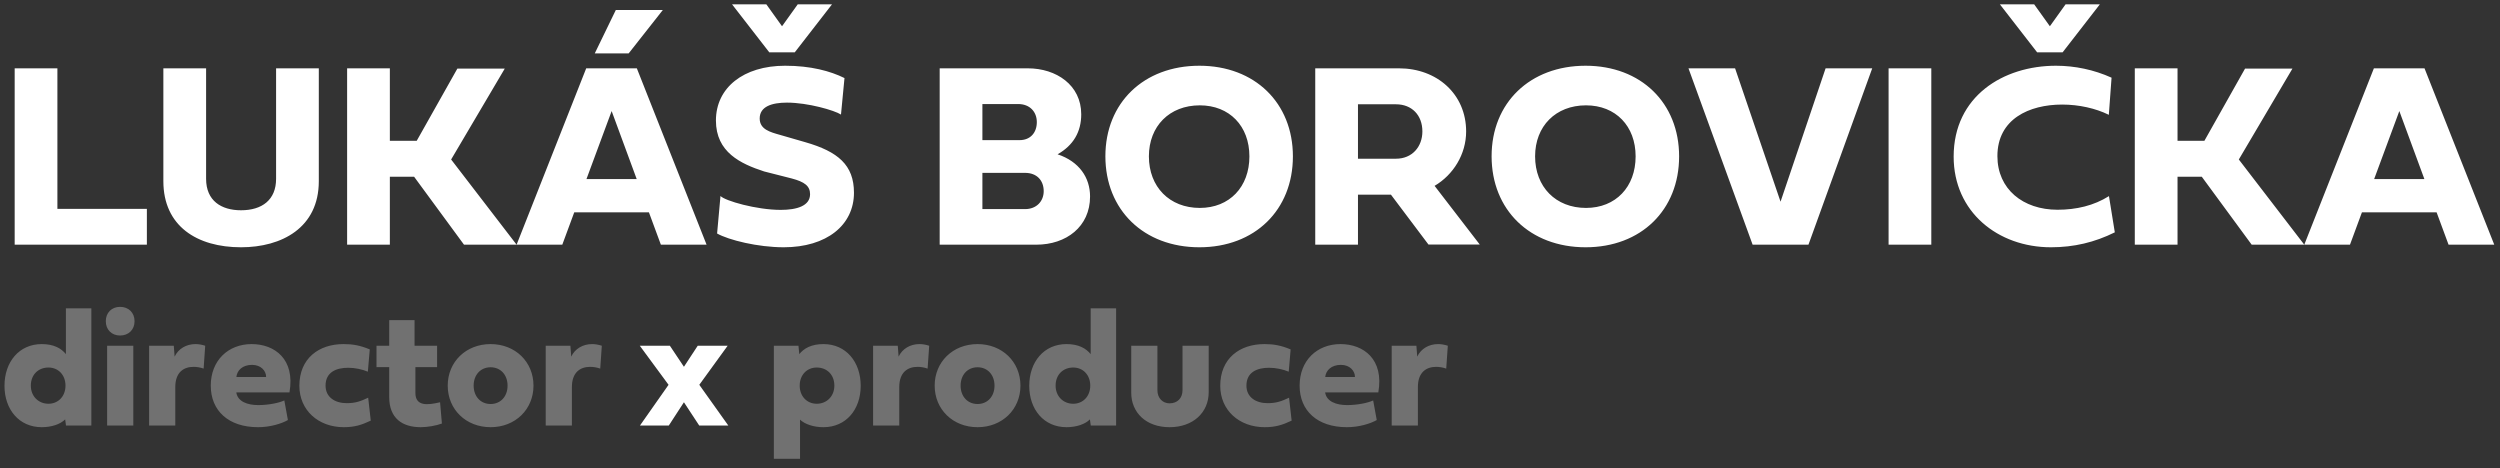
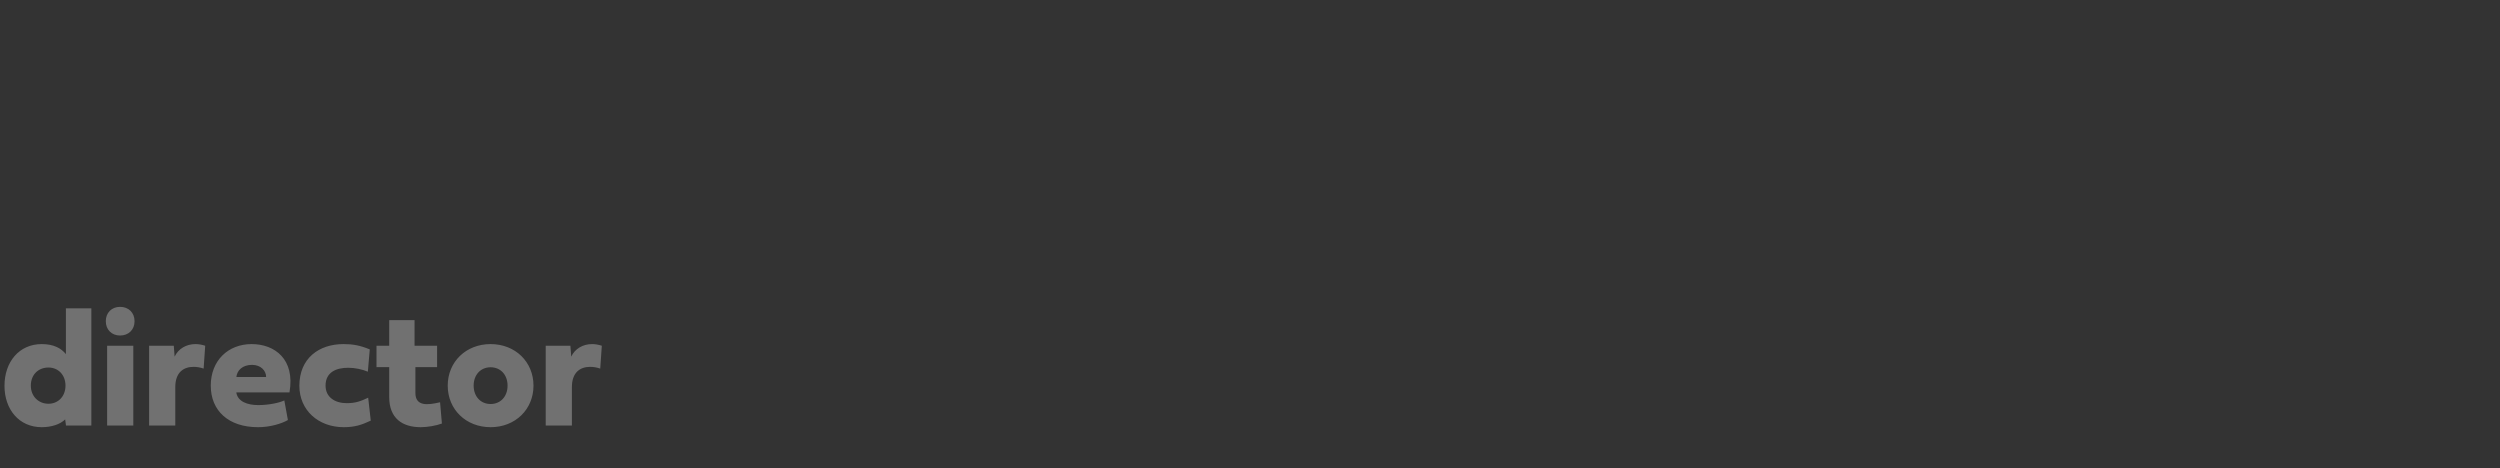
<svg xmlns="http://www.w3.org/2000/svg" width="235px" height="44px" viewBox="0 0 235 44" version="1.1">
  <rect x="0" y="0" width="235" height="44" fill="#333333" stroke="none" />
  <title>logo</title>
  <desc>Created with Sketch.</desc>
  <defs />
  <g id="Lukasb_about_final@2x" stroke="none" stroke-width="1" fill="none" fill-rule="evenodd" transform="translate(-34, -25)">
    <g id="headnav" transform="translate(34, 25)">
      <g id="logo">
-         <path d="M13.806,19.631 L13.806,23 L1.379,23 L1.379,6.423 L5.396,6.423 L5.396,19.631 L13.806,19.631 Z M15.356,17.031 L15.356,6.423 L19.373,6.423 L19.373,16.811 C19.373,18.874 20.801,19.765 22.656,19.765 C24.634,19.765 25.952,18.789 25.952,16.811 L25.952,6.423 L29.968,6.423 L29.968,17.031 C29.968,21.413 26.477,23.244 22.656,23.244 C18.518,23.244 15.356,21.254 15.356,17.031 Z M36.646,13.234 L39.172,13.234 L42.993,6.447 L47.449,6.447 L42.407,14.992 L48.56,23 L43.616,23 L38.928,16.616 L36.646,16.616 L36.646,23 L32.629,23 L32.629,6.423 L36.646,6.423 L36.646,13.234 Z M55.127,16.835 L59.851,16.835 L57.495,10.439 L55.127,16.835 Z M60.999,19.96 L53.979,19.96 L52.856,23 L48.56,23 L55.103,6.423 L59.863,6.423 L66.418,23 L62.122,23 L60.999,19.96 Z M62.305,0.942 L59.094,5.019 L55.908,5.019 L57.886,0.942 L62.305,0.942 Z M73.804,6.179 C76.208,6.179 78.052,6.679 79.382,7.338 L79.053,10.769 C78.455,10.378 75.952,9.646 73.975,9.646 C72.559,9.646 71.411,10.012 71.411,11.135 C71.411,12.16 72.388,12.417 73.34,12.685 L75.708,13.369 C78.76,14.248 80.273,15.505 80.273,18.117 C80.273,21.157 77.71,23.244 73.669,23.244 C71.228,23.244 68.494,22.561 67.407,21.95 L67.725,18.422 C68.14,18.874 71.106,19.729 73.389,19.729 C74.89,19.729 76.147,19.362 76.147,18.251 C76.147,17.482 75.623,17.092 74.414,16.774 L71.826,16.115 C69.617,15.395 67.297,14.309 67.297,11.33 C67.297,8.242 69.885,6.179 73.804,6.179 Z M72.034,0.405 L73.511,2.468 L74.988,0.405 L78.21,0.405 L74.707,4.921 L72.314,4.921 L68.811,0.405 L72.034,0.405 Z M97.412,23 L88.33,23 L88.33,6.423 L96.619,6.423 C99.292,6.423 101.636,7.998 101.636,10.744 C101.636,12.404 100.891,13.662 99.414,14.504 C101.453,15.188 102.466,16.701 102.466,18.471 C102.466,21.315 100.22,23 97.412,23 Z M96.362,16.25 L92.346,16.25 L92.346,19.655 L96.362,19.655 C97.437,19.655 98.108,18.911 98.108,17.971 C98.108,16.945 97.449,16.25 96.362,16.25 Z M95.715,9.78 L92.346,9.78 L92.346,13.173 L95.837,13.173 C96.863,13.173 97.461,12.465 97.461,11.477 C97.461,10.512 96.802,9.78 95.715,9.78 Z M103.906,14.687 C103.906,9.67 107.507,6.179 112.744,6.179 C117.957,6.179 121.533,9.682 121.533,14.699 C121.533,19.741 117.957,23.244 112.744,23.244 C107.507,23.244 103.906,19.729 103.906,14.687 Z M107.996,14.699 C107.996,17.568 109.937,19.545 112.781,19.545 C115.576,19.545 117.444,17.568 117.444,14.699 C117.444,11.855 115.576,9.902 112.781,9.902 C109.937,9.902 107.996,11.855 107.996,14.699 Z M127.649,18.3 L127.649,23 L123.633,23 L123.633,6.423 L131.506,6.423 C135.083,6.423 137.817,8.852 137.817,12.355 C137.817,14.504 136.609,16.433 134.851,17.47 L139.099,22.988 L134.277,22.988 L130.75,18.3 L127.649,18.3 Z M131.226,9.804 L127.649,9.804 L127.649,14.919 L131.226,14.919 C132.751,14.919 133.704,13.784 133.704,12.355 C133.704,10.817 132.703,9.804 131.226,9.804 Z M140.21,14.687 C140.21,9.67 143.811,6.179 149.048,6.179 C154.26,6.179 157.837,9.682 157.837,14.699 C157.837,19.741 154.26,23.244 149.048,23.244 C143.811,23.244 140.21,19.729 140.21,14.687 Z M144.299,14.699 C144.299,17.568 146.24,19.545 149.084,19.545 C151.88,19.545 153.748,17.568 153.748,14.699 C153.748,11.855 151.88,9.902 149.084,9.902 C146.24,9.902 144.299,11.855 144.299,14.699 Z M175.989,6.423 L169.995,23 L164.746,23 L158.716,6.423 L163.098,6.423 L167.371,18.959 L171.606,6.423 L175.989,6.423 Z M181.543,6.423 L181.543,23 L177.527,23 L177.527,6.423 L181.543,6.423 Z M183.643,14.724 C183.643,9.047 188.306,6.179 193.262,6.179 C195.032,6.179 196.838,6.557 198.486,7.302 L198.23,10.793 C196.997,10.183 195.41,9.829 193.848,9.829 C190.747,9.829 187.756,11.184 187.756,14.675 C187.756,17.775 190.161,19.716 193.408,19.716 C195.178,19.716 196.826,19.326 198.242,18.435 L198.792,21.84 C196.899,22.78 194.946,23.244 192.786,23.244 C187.805,23.244 183.643,19.924 183.643,14.724 Z M191.211,0.405 L192.688,2.468 L194.165,0.405 L197.388,0.405 L193.884,4.921 L191.492,4.921 L187.988,0.405 L191.211,0.405 Z M204.688,13.234 L207.214,13.234 L211.035,6.447 L215.491,6.447 L210.449,14.992 L216.602,23 L211.658,23 L206.97,16.616 L204.688,16.616 L204.688,23 L200.671,23 L200.671,6.423 L204.688,6.423 L204.688,13.234 Z M223.169,16.835 L227.893,16.835 L225.537,10.439 L223.169,16.835 Z M229.041,19.96 L222.021,19.96 L220.898,23 L216.602,23 L223.145,6.423 L227.905,6.423 L234.46,23 L230.164,23 L229.041,19.96 Z" id="Lukáš-Borovička" fill="#FFFFFF" />
        <path d="M8.586,40 L6.203,40 L6.125,39.422 C5.68,39.875 4.852,40.156 3.922,40.156 C1.805,40.156 0.422,38.5 0.422,36.266 C0.422,34.016 1.805,32.344 3.922,32.344 C5.055,32.344 5.758,32.742 6.195,33.289 L6.195,28.984 L8.586,28.984 L8.586,40 Z M4.555,34.547 C3.609,34.547 2.898,35.211 2.898,36.25 C2.898,37.25 3.617,37.953 4.555,37.953 C5.477,37.953 6.156,37.25 6.156,36.25 C6.156,35.242 5.477,34.547 4.555,34.547 Z M12.531,32.5 L12.531,40 L10.07,40 L10.07,32.5 L12.531,32.5 Z M11.289,31.539 C10.5,31.539 9.945,30.992 9.945,30.195 C9.945,29.398 10.492,28.844 11.289,28.844 C12.086,28.844 12.648,29.391 12.648,30.195 C12.648,30.992 12.086,31.539 11.289,31.539 Z M16.414,33.523 C16.766,32.781 17.508,32.344 18.375,32.344 C18.672,32.344 18.977,32.398 19.289,32.5 L19.141,34.648 C18.828,34.539 18.508,34.484 18.195,34.484 C17.266,34.484 16.477,34.992 16.477,36.391 L16.477,40 L14.016,40 L14.016,32.5 L16.336,32.5 L16.414,33.523 Z M22.219,35.438 L25.016,35.438 C25.016,34.852 24.523,34.297 23.695,34.297 C22.789,34.297 22.281,34.82 22.219,35.438 Z M26.727,37.641 L27.062,39.484 C26.477,39.82 25.406,40.156 24.258,40.156 C21.477,40.156 19.812,38.609 19.812,36.25 C19.812,33.891 21.445,32.344 23.656,32.344 C25.828,32.344 27.758,33.773 27.211,36.883 L22.211,36.883 C22.336,37.75 23.266,38.078 24.273,38.078 C25.266,38.078 26.25,37.867 26.727,37.641 Z M28.141,36.266 C28.141,33.688 29.969,32.344 32.289,32.344 C33.148,32.344 33.836,32.461 34.758,32.844 L34.578,34.938 C34.031,34.711 33.359,34.57 32.727,34.57 C31.602,34.57 30.602,34.984 30.602,36.25 C30.602,37.336 31.484,37.898 32.594,37.898 C33.406,37.898 33.906,37.719 34.609,37.383 L34.852,39.539 C33.984,39.953 33.305,40.156 32.32,40.156 C29.922,40.156 28.141,38.562 28.141,36.266 Z M41.086,34.508 L39.047,34.508 L39.047,36.93 C39.047,38.203 40.18,38.094 41.367,37.812 L41.539,39.812 C40.992,40.016 40.172,40.156 39.547,40.156 C37.828,40.156 36.586,39.328 36.586,37.328 L36.586,34.508 L35.391,34.508 L35.391,32.5 L36.586,32.5 L36.586,30.094 L38.969,30.094 L38.969,32.5 L41.086,32.5 L41.086,34.508 Z M46.117,32.344 C48.438,32.344 50.148,34.016 50.148,36.25 C50.148,38.484 48.438,40.156 46.117,40.156 C43.797,40.156 42.086,38.484 42.086,36.25 C42.086,34.016 43.797,32.344 46.117,32.344 Z M46.117,34.523 C45.18,34.523 44.523,35.234 44.523,36.25 C44.523,37.266 45.18,37.977 46.117,37.977 C47.055,37.977 47.711,37.266 47.711,36.25 C47.711,35.234 47.055,34.523 46.117,34.523 Z M53.695,33.523 C54.047,32.781 54.789,32.344 55.656,32.344 C55.953,32.344 56.258,32.398 56.57,32.5 L56.422,34.648 C56.109,34.539 55.789,34.484 55.477,34.484 C54.547,34.484 53.758,34.992 53.758,36.391 L53.758,40 L51.297,40 L51.297,32.5 L53.617,32.5 L53.695,33.523 Z" id="director" fill="#717171" />
-         <path d="M75.203,43.125 L72.742,43.125 L72.742,32.5 L75.055,32.5 L75.133,33.289 C75.57,32.742 76.273,32.344 77.406,32.344 C79.523,32.344 80.906,34.016 80.906,36.266 C80.906,38.5 79.523,40.156 77.406,40.156 C76.477,40.156 75.648,39.875 75.203,39.445 L75.203,43.125 Z M76.773,34.547 C75.852,34.547 75.172,35.242 75.172,36.25 C75.172,37.25 75.852,37.953 76.773,37.953 C77.711,37.953 78.43,37.25 78.43,36.25 C78.43,35.211 77.719,34.547 76.773,34.547 Z M84.469,33.523 C84.82,32.781 85.562,32.344 86.43,32.344 C86.727,32.344 87.031,32.398 87.344,32.5 L87.195,34.648 C86.883,34.539 86.562,34.484 86.25,34.484 C85.32,34.484 84.531,34.992 84.531,36.391 L84.531,40 L82.07,40 L82.07,32.5 L84.391,32.5 L84.469,33.523 Z M91.891,32.344 C94.211,32.344 95.922,34.016 95.922,36.25 C95.922,38.484 94.211,40.156 91.891,40.156 C89.57,40.156 87.859,38.484 87.859,36.25 C87.859,34.016 89.57,32.344 91.891,32.344 Z M91.891,34.523 C90.953,34.523 90.297,35.234 90.297,36.25 C90.297,37.266 90.953,37.977 91.891,37.977 C92.828,37.977 93.484,37.266 93.484,36.25 C93.484,35.234 92.828,34.523 91.891,34.523 Z M104.914,40 L102.531,40 L102.453,39.422 C102.008,39.875 101.18,40.156 100.25,40.156 C98.133,40.156 96.75,38.5 96.75,36.266 C96.75,34.016 98.133,32.344 100.25,32.344 C101.383,32.344 102.086,32.742 102.523,33.289 L102.523,28.984 L104.914,28.984 L104.914,40 Z M100.883,34.547 C99.938,34.547 99.227,35.211 99.227,36.25 C99.227,37.25 99.945,37.953 100.883,37.953 C101.805,37.953 102.484,37.25 102.484,36.25 C102.484,35.242 101.805,34.547 100.883,34.547 Z M111.156,32.5 L113.617,32.5 L113.617,36.867 C113.617,38.773 112.156,40.156 109.938,40.156 C107.719,40.156 106.336,38.773 106.336,36.914 L106.336,32.5 L108.797,32.5 L108.797,36.68 C108.797,37.422 109.289,37.914 109.938,37.914 C110.672,37.914 111.156,37.43 111.156,36.68 L111.156,32.5 Z M114.703,36.266 C114.703,33.688 116.531,32.344 118.852,32.344 C119.711,32.344 120.398,32.461 121.32,32.844 L121.141,34.938 C120.594,34.711 119.922,34.57 119.289,34.57 C118.164,34.57 117.164,34.984 117.164,36.25 C117.164,37.336 118.047,37.898 119.156,37.898 C119.969,37.898 120.469,37.719 121.172,37.383 L121.414,39.539 C120.547,39.953 119.867,40.156 118.883,40.156 C116.484,40.156 114.703,38.562 114.703,36.266 Z M124.57,35.438 L127.367,35.438 C127.367,34.852 126.875,34.297 126.047,34.297 C125.141,34.297 124.633,34.82 124.57,35.438 Z M129.078,37.641 L129.414,39.484 C128.828,39.82 127.758,40.156 126.609,40.156 C123.828,40.156 122.164,38.609 122.164,36.25 C122.164,33.891 123.797,32.344 126.008,32.344 C128.18,32.344 130.109,33.773 129.562,36.883 L124.562,36.883 C124.688,37.75 125.617,38.078 126.625,38.078 C127.617,38.078 128.602,37.867 129.078,37.641 Z M133.219,33.523 C133.57,32.781 134.312,32.344 135.18,32.344 C135.477,32.344 135.781,32.398 136.094,32.5 L135.945,34.648 C135.633,34.539 135.312,34.484 135,34.484 C134.07,34.484 133.281,34.992 133.281,36.391 L133.281,40 L130.82,40 L130.82,32.5 L133.141,32.5 L133.219,33.523 Z" id="producer" fill="#717171" />
-         <polygon id="x" fill="#FFFFFF" points="64.289 37.812 62.867 40 60.156 40 62.844 36.172 60.141 32.5 62.969 32.5 64.289 34.477 65.586 32.5 68.398 32.5 65.734 36.172 68.461 40 65.727 40" />
      </g>
    </g>
  </g>
</svg>